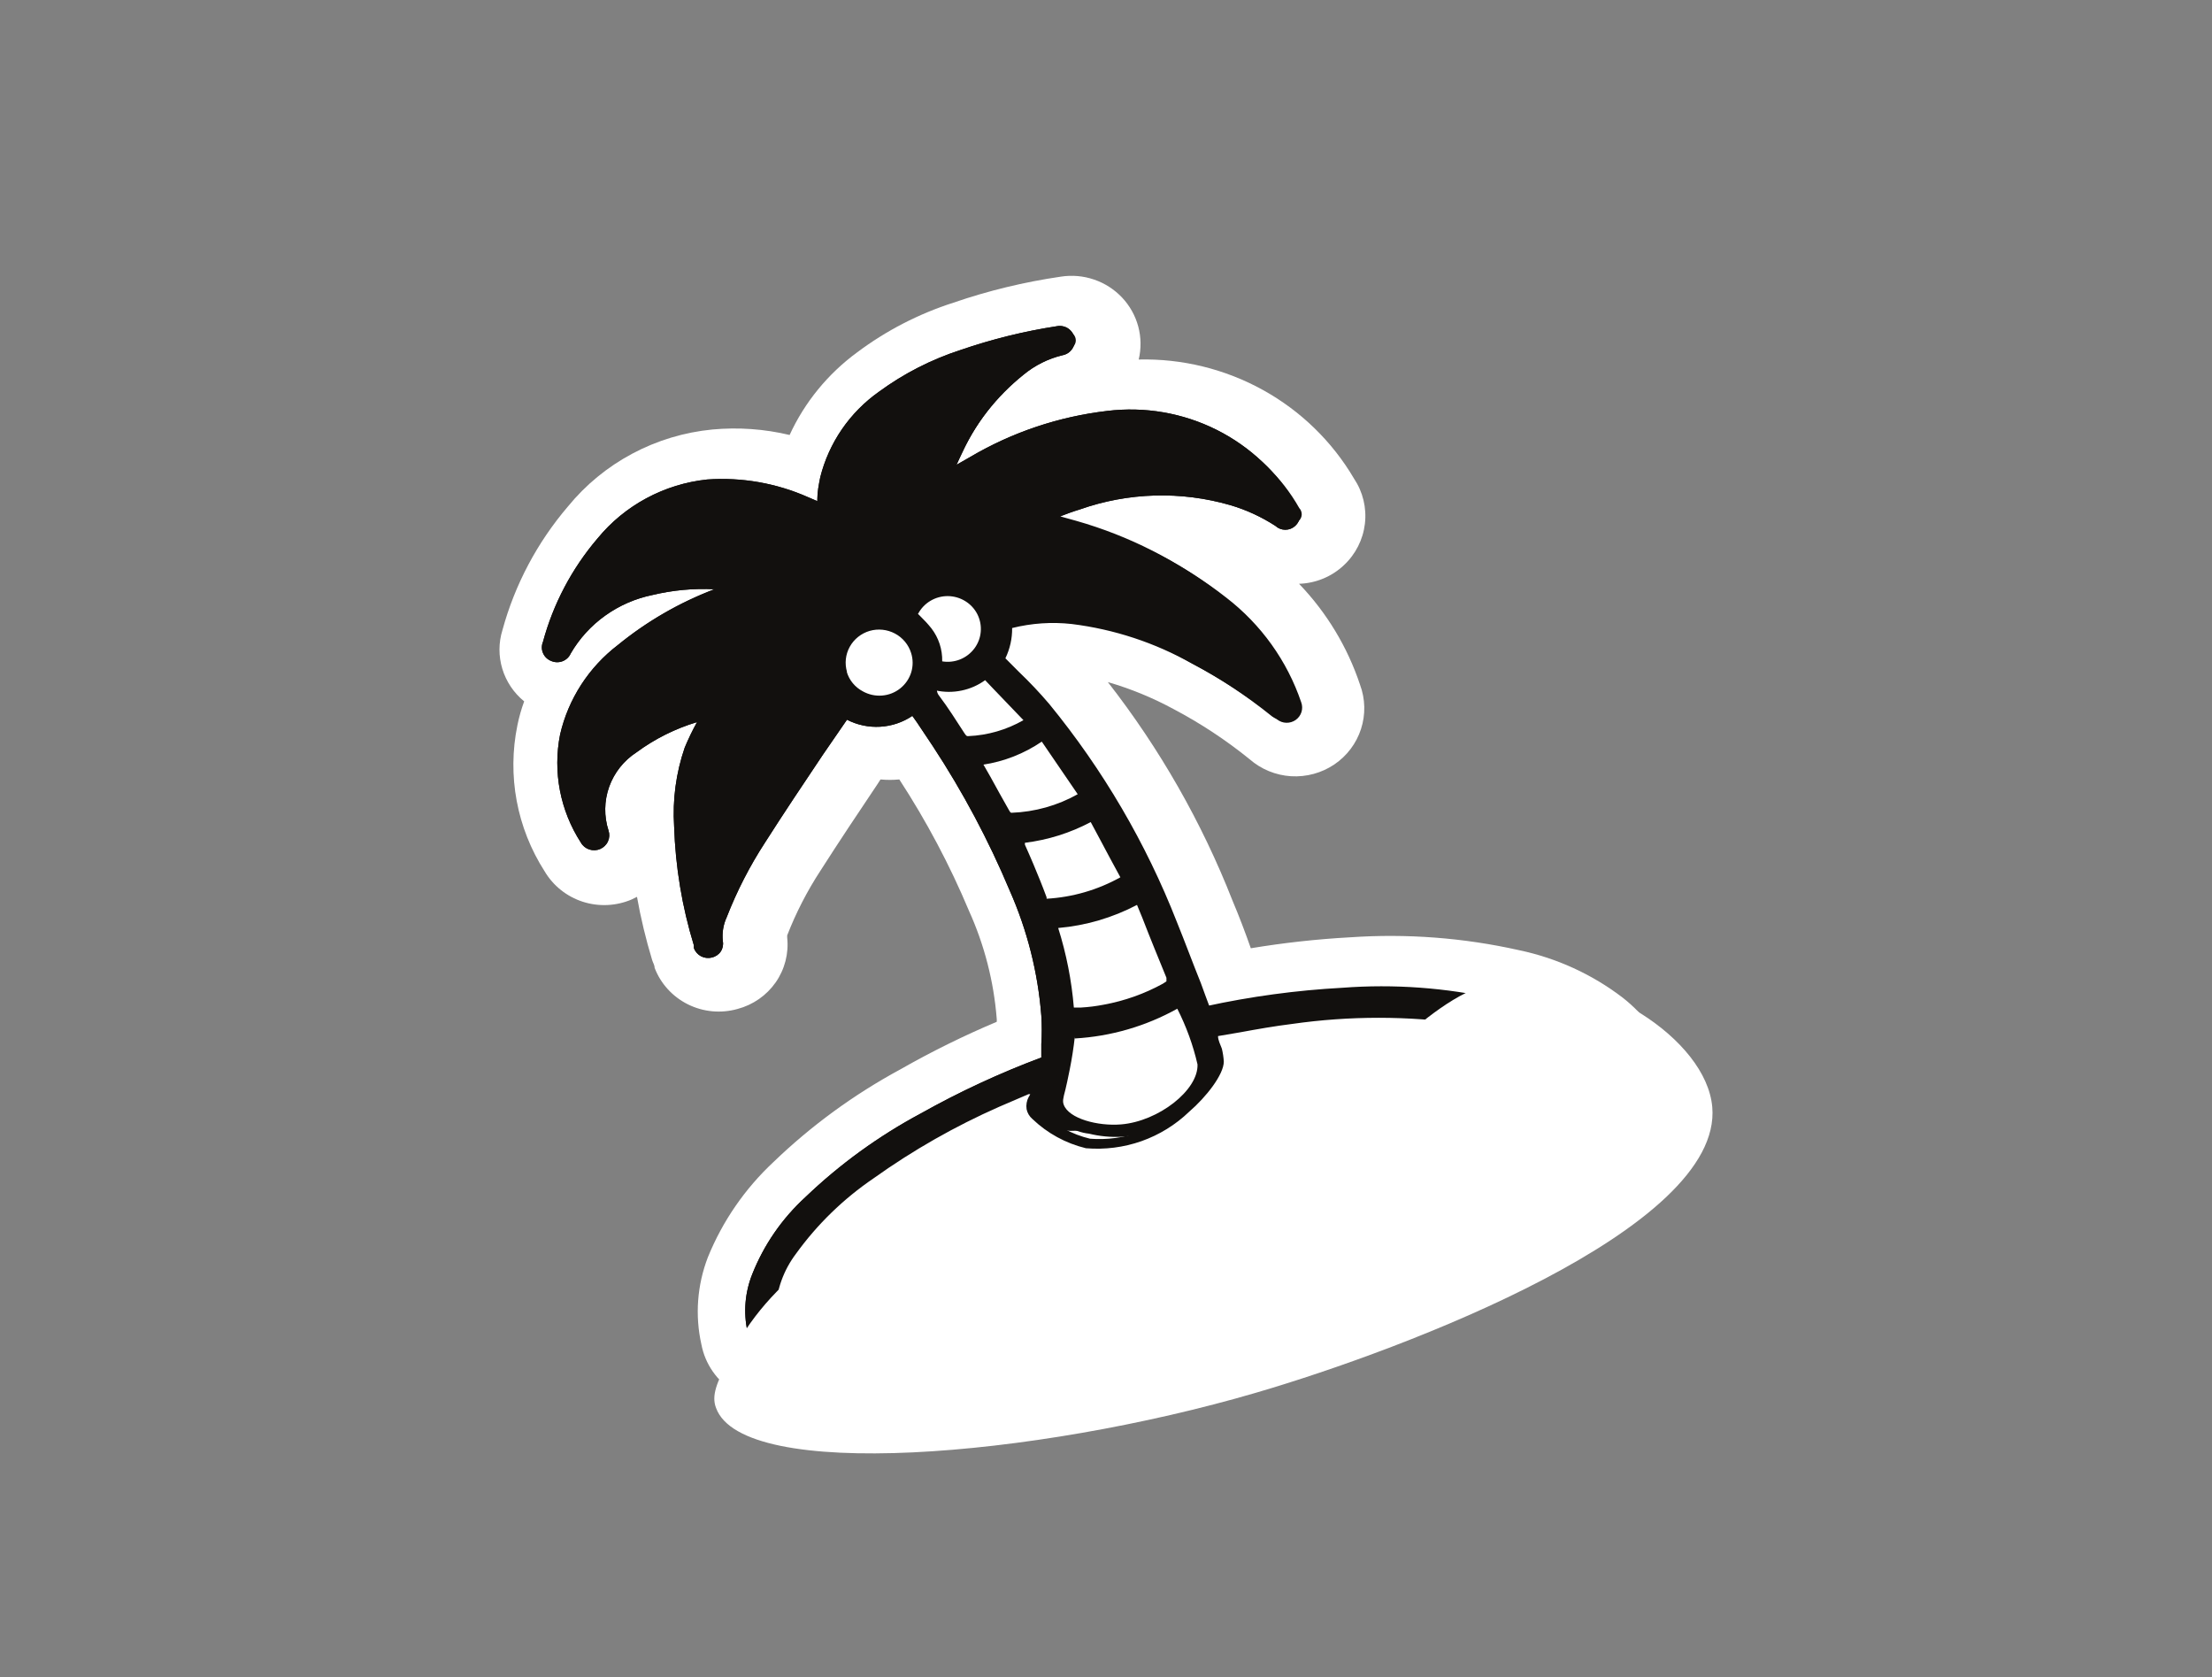
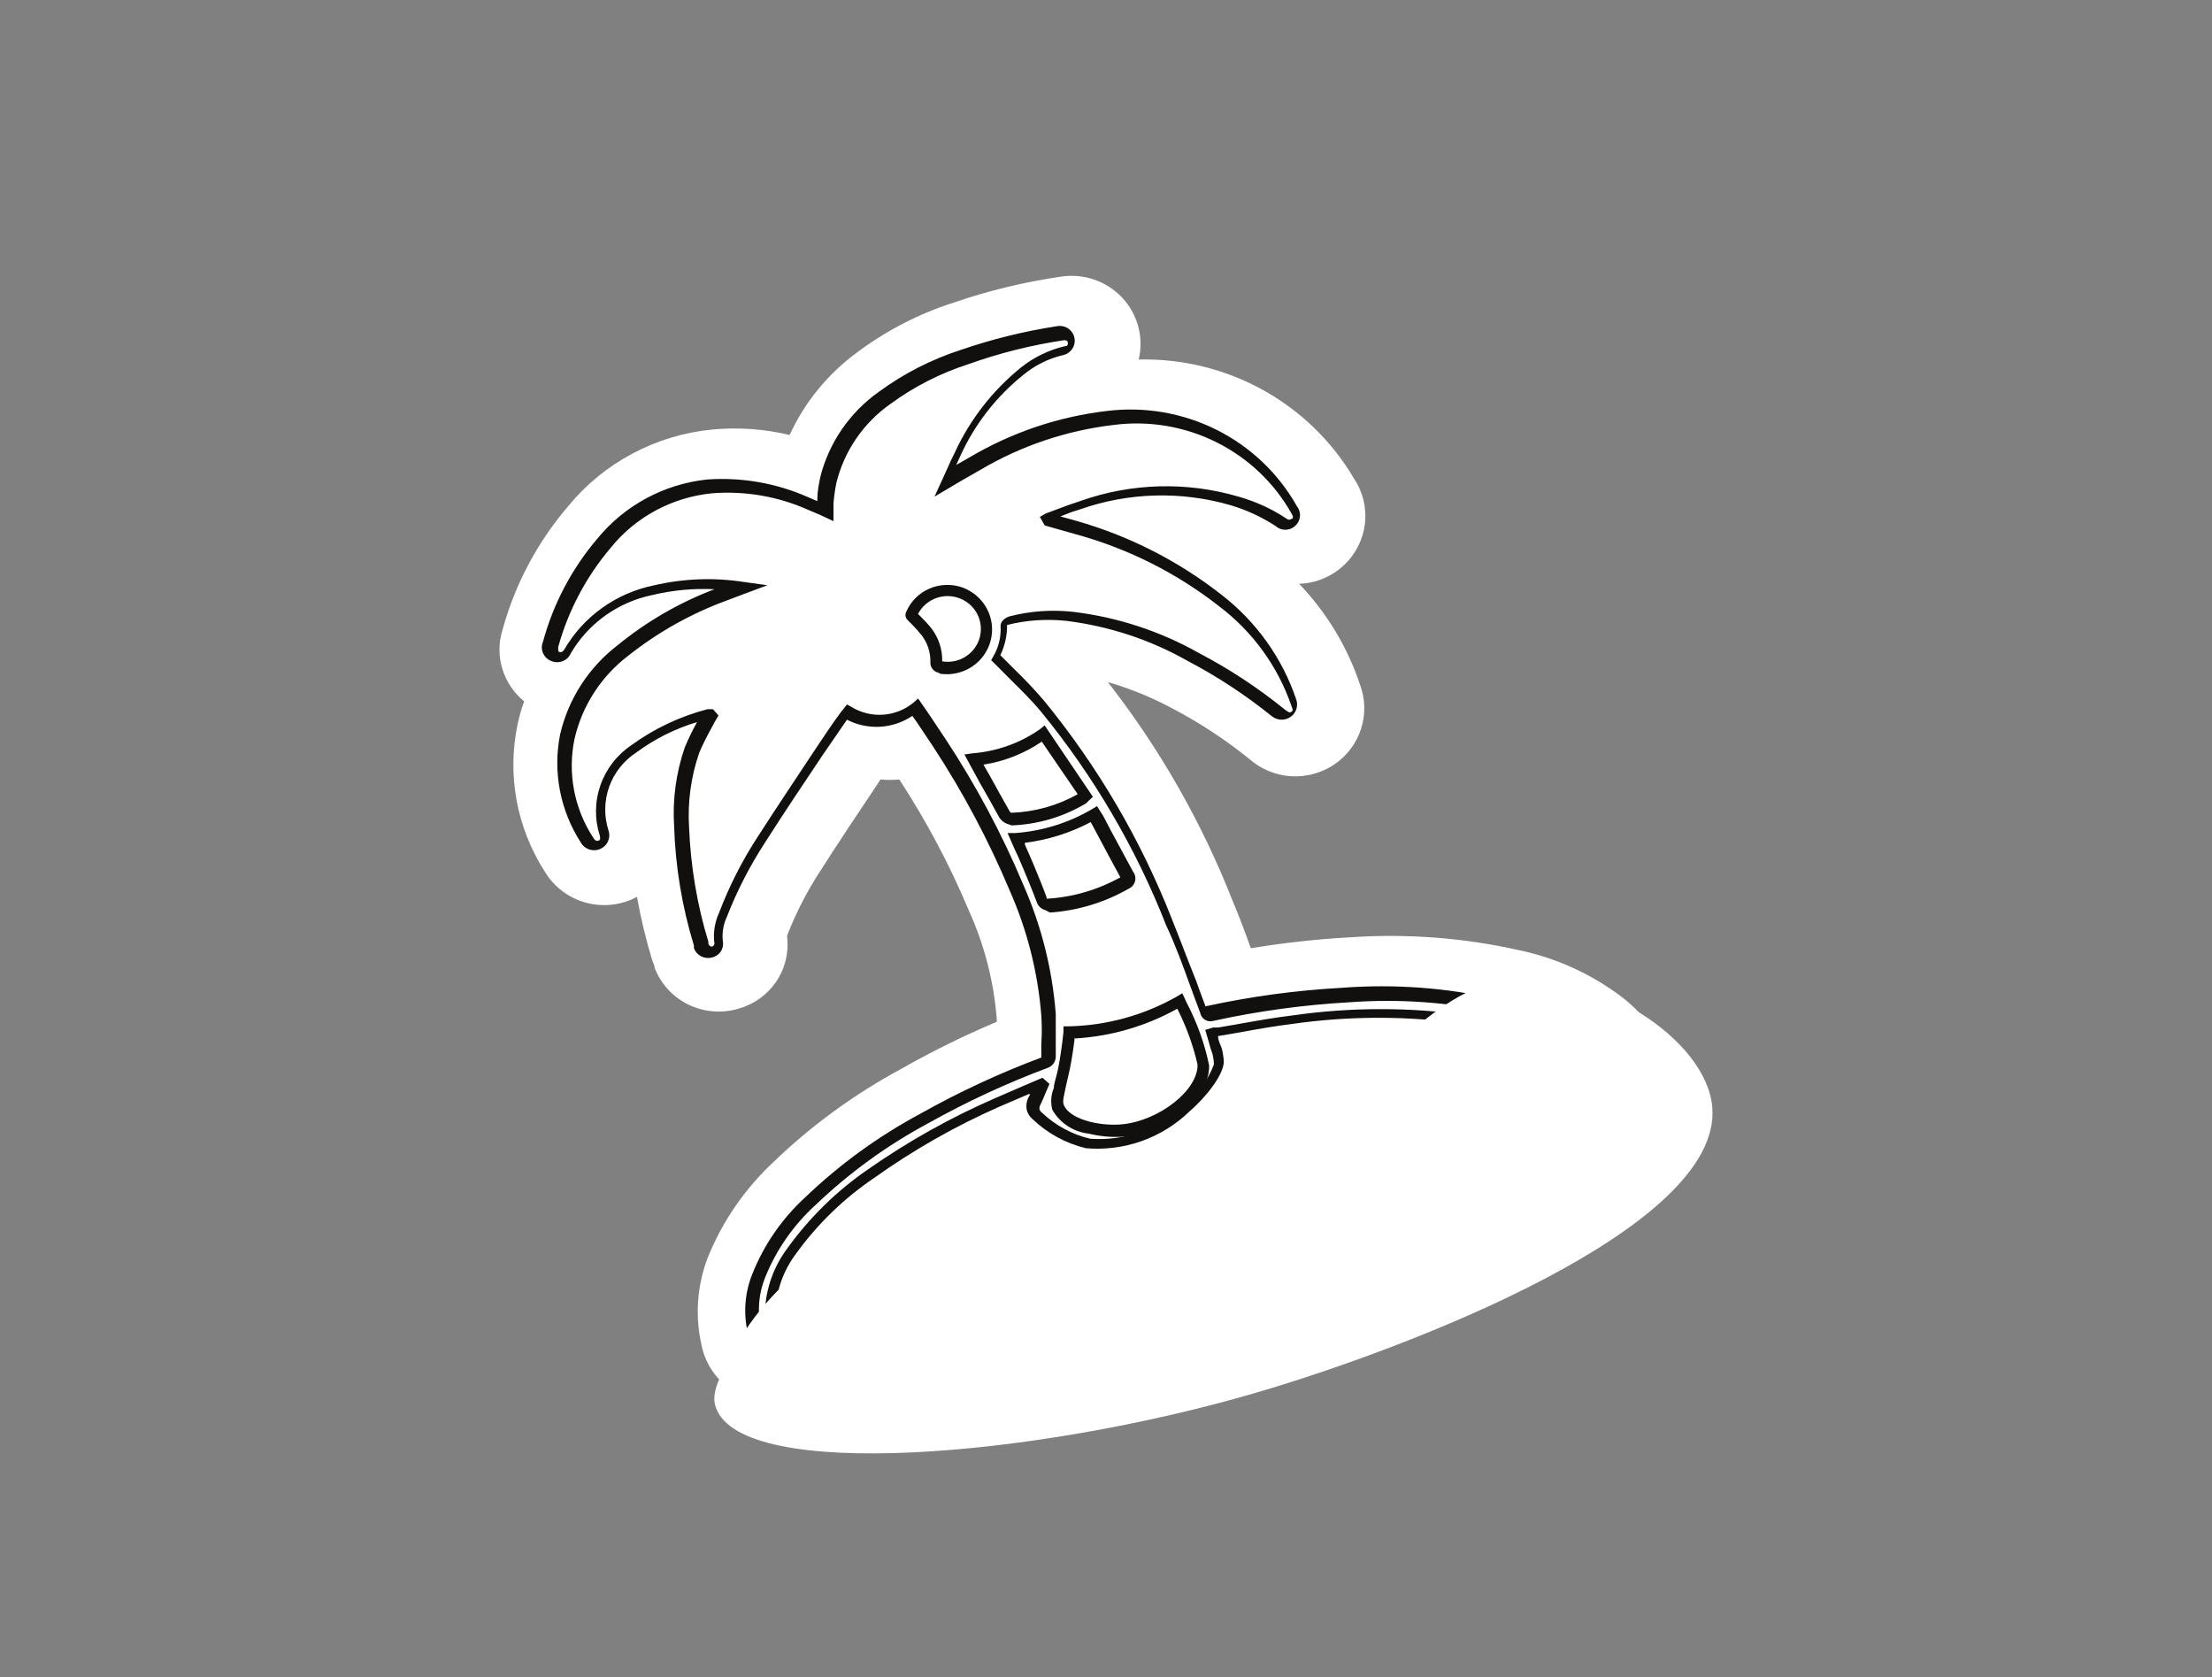
<svg xmlns="http://www.w3.org/2000/svg" width="62" height="47" viewBox="0 0 62 47" fill="none">
  <rect x="0" y="0" width="62" height="47" fill="#808080" stroke="none" />
  <path d="M45.236 30.436C45.076 29.992 44.792 29.602 44.419 29.309C43.756 28.806 42.986 28.457 42.168 28.288C40.77 27.977 39.334 27.871 37.904 27.975C36.615 28.048 35.334 28.222 34.073 28.495C33.944 28.528 33.924 28.455 33.89 28.368C33.586 27.554 33.309 26.727 32.971 25.92C32.114 23.731 30.919 21.685 29.43 19.855C29.052 19.402 28.613 19.001 28.194 18.575L28.119 18.501C28.284 18.215 28.361 17.889 28.342 17.56C28.342 17.56 28.423 17.474 28.471 17.46C29.038 17.32 29.626 17.281 30.207 17.347C31.419 17.493 32.588 17.876 33.647 18.474C34.501 18.92 35.307 19.45 36.053 20.056C36.167 20.142 36.282 20.209 36.418 20.122C36.553 20.035 36.546 19.895 36.499 19.755C36.121 18.626 35.416 17.631 34.471 16.893C33.267 15.969 31.889 15.289 30.417 14.892C30.133 14.805 29.849 14.732 29.559 14.652V14.612C29.883 14.492 30.201 14.365 30.525 14.258C31.92 13.769 33.436 13.726 34.857 14.138C35.317 14.274 35.754 14.476 36.154 14.738C36.202 14.787 36.267 14.815 36.335 14.816C36.404 14.818 36.47 14.792 36.519 14.745C36.568 14.698 36.597 14.634 36.598 14.566C36.599 14.499 36.573 14.433 36.526 14.385C36.024 13.496 35.264 12.776 34.344 12.318C33.423 11.86 32.385 11.685 31.363 11.816C30.028 11.98 28.742 12.414 27.585 13.091C27.315 13.237 27.052 13.397 26.747 13.578C26.876 13.304 26.977 13.064 27.092 12.83C27.504 11.929 28.122 11.135 28.896 10.509C29.237 10.233 29.637 10.037 30.065 9.935C30.131 9.923 30.189 9.885 30.226 9.831C30.263 9.776 30.277 9.709 30.265 9.645C30.252 9.58 30.214 9.523 30.159 9.486C30.104 9.449 30.036 9.435 29.971 9.448C29.051 9.574 28.146 9.786 27.268 10.082C26.464 10.341 25.708 10.729 25.031 11.229C24.24 11.784 23.676 12.601 23.443 13.531C23.382 13.811 23.369 14.105 23.328 14.405L22.862 14.205C22.002 13.82 21.059 13.655 20.118 13.724C19.543 13.781 18.985 13.951 18.476 14.224C17.968 14.497 17.52 14.867 17.158 15.312C16.455 16.141 15.943 17.111 15.658 18.154C15.631 18.218 15.631 18.29 15.658 18.353C15.684 18.417 15.736 18.468 15.8 18.494C15.831 18.507 15.864 18.514 15.898 18.514C15.932 18.514 15.965 18.507 15.996 18.494C16.027 18.481 16.055 18.462 16.078 18.438C16.101 18.414 16.119 18.385 16.131 18.354C16.386 17.915 16.732 17.535 17.146 17.238C17.561 16.941 18.035 16.735 18.537 16.633C19.351 16.439 20.197 16.407 21.024 16.54L20.49 16.74C19.469 17.108 18.517 17.64 17.672 18.314C16.886 18.921 16.335 19.776 16.111 20.736C15.906 21.741 16.107 22.785 16.672 23.645C16.7 23.706 16.751 23.753 16.814 23.777C16.878 23.801 16.948 23.799 17.01 23.772C17.041 23.759 17.069 23.741 17.092 23.718C17.116 23.694 17.134 23.667 17.147 23.636C17.16 23.606 17.166 23.573 17.166 23.54C17.165 23.507 17.158 23.475 17.145 23.445C17.005 23.014 17.011 22.549 17.162 22.122C17.313 21.695 17.601 21.327 17.983 21.076C18.62 20.61 19.343 20.27 20.111 20.076C19.936 20.422 19.733 20.743 19.591 21.123C19.354 21.814 19.255 22.543 19.301 23.271C19.34 24.373 19.524 25.465 19.848 26.52C19.845 26.547 19.845 26.574 19.848 26.6C19.867 26.66 19.908 26.712 19.963 26.744C20.018 26.776 20.083 26.787 20.145 26.774C20.177 26.768 20.206 26.756 20.233 26.739C20.26 26.722 20.283 26.7 20.3 26.673C20.318 26.647 20.33 26.618 20.336 26.587C20.342 26.556 20.341 26.524 20.334 26.494C20.303 26.232 20.345 25.966 20.456 25.726C20.739 24.98 21.104 24.266 21.544 23.598C22.287 22.444 23.058 21.303 23.815 20.156L23.909 20.042C24.204 20.221 24.549 20.304 24.894 20.28C25.239 20.256 25.568 20.126 25.835 19.909C26.058 20.242 26.288 20.576 26.511 20.903C27.36 22.193 28.089 23.558 28.687 24.979C29.188 26.105 29.49 27.308 29.579 28.535C29.583 28.929 29.568 29.323 29.532 29.716C29.534 29.754 29.522 29.792 29.499 29.823C29.475 29.854 29.441 29.875 29.403 29.883C28.24 30.32 27.11 30.842 26.024 31.444C24.856 32.072 23.779 32.853 22.821 33.766C22.188 34.353 21.692 35.071 21.368 35.867C21.181 36.347 21.139 36.871 21.247 37.375C21.321 37.675 21.416 37.728 21.713 37.642L25.68 36.441L44.844 30.89L45.013 30.837C45.277 30.757 45.324 30.65 45.236 30.436Z" fill="white" />
  <path d="M21.098 39.209C20.92 39.168 20.749 39.101 20.591 39.009C20.35 38.863 20.142 38.669 19.982 38.44C19.821 38.21 19.711 37.949 19.659 37.675C19.477 36.861 19.541 36.012 19.841 35.233C20.251 34.223 20.878 33.313 21.679 32.565C22.739 31.544 23.935 30.672 25.234 29.969C26.107 29.472 27.009 29.026 27.937 28.635C27.94 28.606 27.94 28.577 27.937 28.548C27.855 27.505 27.592 26.482 27.16 25.526C26.622 24.243 25.968 23.011 25.207 21.843C25.031 21.86 24.855 21.86 24.68 21.843L24.598 21.97C24.065 22.764 23.517 23.585 22.997 24.399C22.624 24.97 22.311 25.578 22.064 26.213V26.273C22.112 26.716 21.998 27.161 21.743 27.528C21.487 27.895 21.108 28.16 20.672 28.275C20.209 28.406 19.712 28.36 19.282 28.146C18.851 27.932 18.517 27.566 18.348 27.121C18.348 27.047 18.3 26.974 18.28 26.907C18.103 26.324 17.961 25.732 17.854 25.133L17.706 25.206C17.272 25.392 16.784 25.415 16.334 25.27C15.885 25.125 15.505 24.822 15.266 24.419C14.485 23.202 14.212 21.734 14.503 20.322C14.549 20.096 14.612 19.873 14.692 19.655C14.401 19.418 14.189 19.102 14.08 18.745C13.972 18.389 13.973 18.009 14.084 17.654C14.431 16.384 15.056 15.204 15.915 14.198C16.411 13.589 17.025 13.085 17.721 12.714C18.418 12.342 19.182 12.112 19.97 12.036C20.694 11.969 21.425 12.021 22.132 12.19C22.554 11.272 23.205 10.476 24.024 9.875C24.84 9.264 25.753 8.793 26.727 8.481C27.704 8.145 28.711 7.902 29.734 7.753C30.047 7.704 30.368 7.732 30.667 7.835C30.967 7.937 31.236 8.111 31.452 8.34C31.668 8.569 31.823 8.848 31.904 9.15C31.985 9.453 31.989 9.77 31.917 10.075C33.133 10.046 34.335 10.341 35.397 10.928C36.458 11.514 37.34 12.372 37.951 13.411C38.201 13.784 38.309 14.232 38.257 14.676C38.205 15.12 37.997 15.532 37.668 15.839C37.328 16.16 36.88 16.345 36.411 16.36C37.185 17.166 37.769 18.132 38.12 19.188C38.269 19.587 38.279 20.024 38.148 20.429C38.017 20.834 37.753 21.184 37.398 21.424C37.042 21.663 36.616 21.779 36.186 21.753C35.756 21.726 35.348 21.558 35.025 21.276C34.362 20.739 33.647 20.268 32.89 19.869C32.306 19.553 31.69 19.3 31.052 19.115C32.508 20.981 33.684 23.043 34.546 25.239C34.735 25.686 34.904 26.133 35.059 26.574C35.981 26.421 36.91 26.318 37.843 26.267C39.429 26.158 41.023 26.279 42.574 26.627C43.634 26.849 44.63 27.305 45.486 27.961C46.104 28.445 46.573 29.09 46.838 29.823C46.933 30.075 46.975 30.345 46.963 30.614C46.95 30.883 46.882 31.148 46.763 31.39C46.637 31.629 46.462 31.84 46.249 32.009C46.036 32.178 45.79 32.301 45.527 32.371L22.247 39.116C21.88 39.249 21.482 39.282 21.098 39.209ZM29.734 23.058C29.937 23.478 30.119 23.885 30.288 24.299C30.857 25.596 31.202 26.978 31.309 28.388C31.33 28.721 31.33 29.056 31.309 29.389V29.723C31.294 30.081 31.172 30.427 30.96 30.717C30.747 31.008 30.452 31.23 30.113 31.357C29.033 31.765 27.985 32.251 26.977 32.811C25.94 33.364 24.985 34.056 24.139 34.866C23.983 35.02 23.842 35.166 23.72 35.307L42.209 29.969L41.857 29.876C40.62 29.605 39.35 29.516 38.087 29.609C36.884 29.677 35.688 29.84 34.512 30.096C34.078 30.192 33.624 30.127 33.236 29.913C32.848 29.698 32.554 29.35 32.41 28.935C32.316 28.675 32.228 28.422 32.133 28.175C31.93 27.601 31.735 27.061 31.512 26.534C31.013 25.33 30.419 24.168 29.734 23.058ZM23.044 17.907L22.227 19.542L22.456 19.188L22.625 18.968L23.504 17.861L24.761 18.528H24.815L24.882 18.488L26.295 17.454L26.551 17.847L26.66 17.654C26.663 17.638 26.663 17.622 26.66 17.607C26.642 17.2 26.766 16.798 27.012 16.47C27.258 16.142 27.611 15.908 28.011 15.806L28.275 15.746L28.045 15.332L27.727 14.798L26.443 15.546L27.592 15.706L23.538 17.24L22.97 17.574L23.037 17.434L21.416 18.047L21.111 18.161L23.044 17.907Z" fill="white" />
  <path d="M25.679 19.809C25.902 20.149 26.132 20.476 26.355 20.803C27.198 22.096 27.924 23.46 28.524 24.879C29.024 26.006 29.328 27.208 29.423 28.435C29.423 28.828 29.423 29.222 29.376 29.616C29.374 29.655 29.36 29.692 29.335 29.723C29.311 29.754 29.278 29.777 29.241 29.789C28.076 30.222 26.947 30.742 25.862 31.344C24.695 31.974 23.62 32.757 22.665 33.672C22.029 34.254 21.532 34.97 21.213 35.767C21.021 36.246 20.979 36.771 21.091 37.275C21.159 37.575 21.253 37.628 21.557 37.541L25.49 36.401L44.648 30.85L44.817 30.797C45.06 30.723 45.121 30.616 45.04 30.37C44.874 29.927 44.589 29.537 44.215 29.242C43.553 28.738 42.784 28.389 41.965 28.221C40.569 27.911 39.135 27.805 37.708 27.908C36.419 27.984 35.138 28.158 33.876 28.428C33.741 28.428 33.721 28.388 33.687 28.301C33.383 27.488 33.106 26.66 32.775 25.86C31.914 23.669 30.718 21.621 29.227 19.789C28.849 19.342 28.409 18.935 27.997 18.514L27.923 18.441C28.087 18.152 28.164 17.824 28.146 17.494C28.146 17.494 28.22 17.407 28.274 17.394C28.839 17.253 29.425 17.214 30.004 17.28C31.215 17.429 32.383 17.812 33.444 18.408C34.3 18.853 35.108 19.383 35.856 19.989C35.964 20.076 36.079 20.142 36.215 20.055C36.35 19.969 36.343 19.829 36.296 19.689C35.918 18.559 35.213 17.564 34.268 16.826C33.065 15.9 31.686 15.22 30.214 14.825L29.349 14.578C29.351 14.565 29.351 14.551 29.349 14.538C29.673 14.418 29.991 14.291 30.315 14.185C31.711 13.697 33.227 13.658 34.647 14.071C35.107 14.204 35.544 14.404 35.944 14.665C35.967 14.689 35.995 14.709 36.026 14.723C36.057 14.737 36.09 14.745 36.124 14.746C36.158 14.747 36.191 14.742 36.223 14.73C36.255 14.719 36.284 14.701 36.309 14.678C36.334 14.655 36.354 14.628 36.368 14.598C36.382 14.567 36.39 14.534 36.391 14.501C36.393 14.467 36.387 14.434 36.375 14.403C36.364 14.371 36.346 14.342 36.323 14.318C35.821 13.428 35.06 12.707 34.138 12.249C33.216 11.791 32.176 11.617 31.153 11.749C29.818 11.908 28.532 12.339 27.375 13.017C27.112 13.164 26.848 13.331 26.538 13.511C26.666 13.23 26.767 12.99 26.882 12.757C27.298 11.856 27.918 11.062 28.693 10.435C29.031 10.158 29.429 9.962 29.855 9.861C29.888 9.855 29.919 9.843 29.946 9.825C29.974 9.807 29.998 9.784 30.016 9.757C30.035 9.73 30.048 9.7 30.054 9.668C30.061 9.636 30.061 9.603 30.055 9.571C30.049 9.539 30.036 9.509 30.018 9.482C30 9.454 29.977 9.431 29.949 9.413C29.922 9.394 29.891 9.382 29.859 9.375C29.827 9.368 29.793 9.368 29.761 9.374C28.84 9.509 27.935 9.732 27.058 10.042C26.255 10.3 25.499 10.685 24.821 11.182C24.029 11.735 23.467 12.553 23.24 13.484C23.172 13.764 23.159 14.058 23.118 14.358L22.652 14.158C21.792 13.777 20.849 13.611 19.908 13.678C19.333 13.737 18.775 13.909 18.267 14.183C17.759 14.456 17.311 14.827 16.948 15.272C16.249 16.099 15.739 17.067 15.455 18.107C15.441 18.139 15.433 18.173 15.433 18.207C15.432 18.242 15.439 18.276 15.452 18.308C15.465 18.34 15.485 18.368 15.51 18.392C15.535 18.416 15.565 18.435 15.597 18.448C15.725 18.501 15.84 18.448 15.928 18.308C16.181 17.869 16.526 17.489 16.94 17.192C17.354 16.895 17.826 16.689 18.327 16.586C19.142 16.395 19.987 16.363 20.814 16.493L20.28 16.693C19.264 17.066 18.315 17.598 17.469 18.267C16.679 18.871 16.127 19.727 15.908 20.689C15.704 21.693 15.902 22.736 16.462 23.598C16.49 23.659 16.541 23.707 16.604 23.732C16.667 23.756 16.737 23.756 16.8 23.732C16.831 23.718 16.859 23.699 16.883 23.675C16.906 23.652 16.925 23.623 16.938 23.592C16.95 23.561 16.956 23.528 16.956 23.495C16.956 23.462 16.948 23.429 16.935 23.398C16.794 22.966 16.801 22.501 16.953 22.073C17.106 21.645 17.396 21.279 17.78 21.029C18.415 20.565 19.136 20.227 19.902 20.035C19.713 20.374 19.541 20.721 19.388 21.076C19.147 21.766 19.048 22.496 19.097 23.224C19.135 24.326 19.317 25.418 19.638 26.474C19.635 26.5 19.635 26.527 19.638 26.553C19.657 26.615 19.699 26.667 19.755 26.7C19.812 26.732 19.879 26.742 19.942 26.727C19.973 26.721 20.002 26.71 20.027 26.693C20.053 26.676 20.075 26.654 20.093 26.629C20.11 26.603 20.121 26.574 20.127 26.544C20.132 26.514 20.131 26.483 20.125 26.453C20.093 26.189 20.135 25.922 20.246 25.68C20.534 24.935 20.898 24.222 21.334 23.551C22.078 22.397 22.848 21.256 23.611 20.116L23.706 19.995C24.011 20.18 24.368 20.261 24.724 20.227C25.08 20.194 25.415 20.047 25.679 19.809Z" fill="white" />
  <path d="M21.274 37.735C21.24 37.729 21.207 37.715 21.179 37.695C21.116 37.649 21.064 37.591 21.024 37.525C20.985 37.458 20.959 37.385 20.95 37.308C20.834 36.773 20.881 36.216 21.085 35.707C21.41 34.887 21.918 34.151 22.571 33.552C23.537 32.627 24.626 31.837 25.808 31.204C26.892 30.596 28.022 30.072 29.187 29.636V29.256C29.204 28.991 29.204 28.726 29.187 28.462C29.092 27.253 28.793 26.07 28.302 24.959C27.709 23.547 26.988 22.192 26.146 20.91L25.7 20.242L25.572 20.062C25.305 20.242 24.994 20.347 24.671 20.366C24.349 20.385 24.027 20.317 23.74 20.169L23.065 21.15C22.524 21.957 21.97 22.784 21.443 23.611C21.013 24.272 20.653 24.974 20.368 25.706C20.272 25.915 20.235 26.145 20.26 26.373C20.28 26.475 20.259 26.58 20.201 26.667C20.142 26.753 20.052 26.813 19.949 26.834C19.847 26.86 19.739 26.846 19.646 26.797C19.554 26.747 19.483 26.665 19.449 26.567C19.448 26.543 19.448 26.518 19.449 26.494C19.117 25.41 18.931 24.289 18.895 23.158C18.847 22.41 18.948 21.659 19.192 20.95C19.294 20.705 19.409 20.467 19.537 20.236C18.926 20.419 18.353 20.706 17.841 21.083C17.485 21.314 17.216 21.653 17.074 22.05C16.933 22.446 16.927 22.878 17.057 23.278C17.09 23.377 17.084 23.485 17.04 23.58C16.997 23.675 16.919 23.751 16.822 23.793C16.725 23.834 16.616 23.839 16.515 23.805C16.415 23.772 16.331 23.703 16.28 23.611C15.7 22.713 15.491 21.628 15.699 20.583C15.929 19.586 16.502 18.7 17.321 18.074C18.131 17.413 19.044 16.886 20.024 16.513C19.442 16.484 18.86 16.538 18.294 16.673C17.815 16.77 17.362 16.967 16.966 17.25C16.57 17.532 16.239 17.895 15.996 18.314C15.953 18.412 15.873 18.488 15.773 18.528C15.674 18.568 15.562 18.568 15.462 18.528C15.409 18.509 15.361 18.48 15.32 18.443C15.278 18.405 15.246 18.36 15.223 18.309C15.2 18.259 15.188 18.204 15.187 18.149C15.187 18.093 15.197 18.038 15.219 17.987C15.506 16.923 16.028 15.934 16.746 15.092C17.509 14.16 18.615 13.565 19.821 13.437C20.789 13.369 21.76 13.539 22.646 13.931L22.909 14.044V13.985C22.909 13.784 22.95 13.578 22.99 13.377C23.232 12.408 23.817 11.556 24.639 10.976C25.332 10.468 26.103 10.074 26.923 9.808C27.802 9.506 28.707 9.282 29.626 9.141C29.68 9.131 29.736 9.131 29.79 9.143C29.844 9.154 29.895 9.175 29.941 9.206C29.986 9.237 30.025 9.276 30.055 9.321C30.085 9.367 30.106 9.418 30.116 9.471C30.126 9.525 30.126 9.58 30.114 9.633C30.103 9.686 30.081 9.737 30.05 9.781C30.019 9.826 29.98 9.865 29.933 9.895C29.887 9.924 29.836 9.945 29.782 9.955C29.379 10.052 29.005 10.239 28.687 10.502C27.928 11.11 27.325 11.884 26.923 12.764L26.802 13.03L27.187 12.81C28.362 12.116 29.672 11.675 31.032 11.516C32.087 11.387 33.157 11.572 34.104 12.047C35.052 12.523 35.834 13.267 36.35 14.185C36.415 14.266 36.446 14.368 36.437 14.471C36.428 14.573 36.38 14.669 36.303 14.738C36.228 14.808 36.129 14.846 36.026 14.846C35.923 14.846 35.824 14.808 35.749 14.738C35.36 14.486 34.937 14.29 34.492 14.158C33.104 13.755 31.623 13.797 30.262 14.278C30.079 14.331 29.903 14.398 29.721 14.472L30.174 14.598C31.648 15.018 33.026 15.719 34.228 16.66C35.206 17.413 35.937 18.434 36.33 19.595C36.362 19.683 36.365 19.778 36.337 19.867C36.309 19.956 36.253 20.034 36.176 20.088C36.1 20.142 36.007 20.171 35.913 20.168C35.819 20.166 35.728 20.134 35.654 20.076C34.915 19.479 34.118 18.956 33.275 18.514C32.235 17.926 31.086 17.548 29.896 17.4C29.338 17.339 28.772 17.377 28.227 17.514C28.231 17.807 28.166 18.097 28.038 18.361L28.417 18.741C28.716 19.027 29 19.328 29.268 19.642C30.773 21.482 31.979 23.541 32.843 25.746C33.073 26.313 33.289 26.901 33.519 27.468C33.606 27.708 33.694 27.955 33.789 28.201C35.052 27.925 36.336 27.751 37.627 27.681C39.072 27.572 40.526 27.678 41.939 27.995C42.783 28.165 43.576 28.526 44.257 29.049C44.654 29.362 44.955 29.778 45.128 30.25C45.157 30.314 45.171 30.383 45.171 30.453C45.171 30.523 45.157 30.592 45.128 30.657C45.051 30.775 44.93 30.859 44.79 30.89L44.621 30.937L21.531 37.608C21.454 37.667 21.367 37.71 21.274 37.735ZM25.734 19.575L26.052 20.035C26.2 20.262 26.356 20.489 26.497 20.703C27.354 22.001 28.087 23.374 28.687 24.806C29.191 25.95 29.497 27.17 29.592 28.415C29.592 28.695 29.592 28.975 29.592 29.242C29.592 29.362 29.592 29.489 29.592 29.609C29.592 29.68 29.569 29.749 29.526 29.807C29.484 29.864 29.424 29.907 29.356 29.929C28.205 30.36 27.089 30.878 26.018 31.477C24.863 32.097 23.799 32.869 22.855 33.772C22.235 34.337 21.753 35.032 21.443 35.807C21.263 36.257 21.223 36.749 21.328 37.221C21.328 37.375 21.389 37.395 21.395 37.395C21.402 37.395 21.395 37.395 21.585 37.395L44.844 30.657C44.894 30.644 44.94 30.621 44.98 30.59C44.994 30.542 44.994 30.491 44.98 30.443C44.832 30.025 44.564 29.659 44.209 29.389C43.569 28.895 42.822 28.555 42.026 28.395C40.646 28.087 39.227 27.984 37.816 28.088C36.536 28.16 35.264 28.334 34.012 28.608C33.972 28.62 33.931 28.624 33.89 28.619C33.849 28.613 33.809 28.6 33.774 28.578C33.739 28.557 33.709 28.528 33.686 28.494C33.663 28.46 33.647 28.422 33.64 28.381C33.546 28.128 33.451 27.881 33.363 27.634C33.16 27.074 32.951 26.494 32.687 25.933C31.837 23.763 30.649 21.738 29.167 19.929C28.91 19.622 28.619 19.335 28.335 19.055L27.944 18.661L27.781 18.501L27.842 18.394C27.993 18.136 28.064 17.838 28.045 17.54C28.045 17.374 28.241 17.287 28.295 17.273C28.879 17.122 29.486 17.079 30.086 17.147C31.32 17.296 32.513 17.686 33.593 18.294C34.456 18.746 35.271 19.282 36.026 19.895C36.141 19.982 36.161 19.969 36.195 19.949C36.228 19.929 36.255 19.909 36.195 19.775C35.813 18.668 35.108 17.698 34.167 16.987C32.992 16.067 31.644 15.387 30.201 14.985L29.633 14.825L29.282 14.725L29.146 14.485L29.309 14.391L29.613 14.278C29.836 14.191 30.059 14.111 30.288 14.038C31.713 13.534 33.264 13.492 34.715 13.918C35.196 14.053 35.652 14.262 36.066 14.538C36.154 14.598 36.181 14.538 36.208 14.538C36.235 14.538 36.262 14.492 36.208 14.405C35.725 13.539 34.989 12.838 34.095 12.393C33.202 11.947 32.193 11.779 31.201 11.91C29.887 12.066 28.62 12.494 27.484 13.164L26.937 13.477L26.193 13.918L26.531 13.177C26.606 13.004 26.68 12.844 26.761 12.684C27.186 11.76 27.819 10.945 28.613 10.302C28.974 10.013 29.397 9.807 29.849 9.701C29.912 9.701 29.939 9.668 29.93 9.601C29.93 9.528 29.843 9.535 29.816 9.535C28.908 9.671 28.016 9.894 27.153 10.202C26.367 10.454 25.627 10.83 24.963 11.316C24.203 11.849 23.663 12.636 23.443 13.531C23.405 13.718 23.378 13.907 23.362 14.098C23.362 14.191 23.362 14.285 23.362 14.385V14.605L22.977 14.425L22.659 14.291C21.813 13.911 20.883 13.751 19.956 13.824C19.402 13.879 18.865 14.043 18.376 14.307C17.887 14.57 17.457 14.928 17.111 15.359C16.426 16.169 15.926 17.116 15.645 18.134C15.645 18.248 15.645 18.268 15.692 18.274C15.739 18.281 15.76 18.274 15.814 18.207C16.078 17.749 16.438 17.351 16.871 17.04C17.303 16.73 17.797 16.513 18.321 16.406C19.158 16.209 20.026 16.178 20.875 16.313L21.51 16.4L20.727 16.693L20.375 16.826C19.375 17.192 18.442 17.715 17.611 18.374C16.85 18.953 16.317 19.777 16.104 20.703C15.902 21.665 16.094 22.668 16.638 23.491C16.699 23.585 16.746 23.565 16.767 23.558C16.787 23.551 16.841 23.558 16.814 23.425C16.663 22.962 16.669 22.463 16.83 22.004C16.991 21.544 17.298 21.149 17.706 20.876C18.343 20.414 19.063 20.075 19.828 19.875H19.909H19.983L20.139 20.049L20.03 20.236L19.909 20.462C19.794 20.668 19.691 20.88 19.598 21.096C19.367 21.767 19.27 22.477 19.314 23.184C19.357 24.272 19.538 25.351 19.855 26.393C19.854 26.413 19.854 26.433 19.855 26.453C19.855 26.453 19.902 26.54 19.956 26.527C20.01 26.514 20.03 26.46 20.024 26.44C19.986 26.149 20.03 25.854 20.152 25.586C20.44 24.829 20.809 24.104 21.254 23.425C21.787 22.597 22.341 21.77 22.875 20.963C23.098 20.636 23.315 20.296 23.551 19.982C23.574 19.949 23.599 19.918 23.625 19.889L23.74 19.742L23.862 19.809C24.128 19.973 24.44 20.05 24.753 20.028C25.067 20.007 25.365 19.888 25.605 19.689L25.734 19.575Z" fill="#12100E" />
-   <path d="M30.254 14.798C31.727 15.193 33.105 15.873 34.309 16.8C35.254 17.537 35.959 18.532 36.336 19.662C36.383 19.802 36.404 19.936 36.255 20.029C36.106 20.122 36.005 20.029 35.897 19.962C35.148 19.356 34.34 18.827 33.484 18.381C32.424 17.786 31.255 17.402 30.045 17.253C29.466 17.188 28.88 17.226 28.315 17.367C28.261 17.367 28.18 17.44 28.186 17.467C28.205 17.797 28.127 18.126 27.963 18.414L28.038 18.488C28.45 18.908 28.889 19.315 29.267 19.762C30.758 21.595 31.954 23.642 32.815 25.833C33.146 26.634 33.423 27.461 33.727 28.275C33.761 28.362 33.782 28.435 33.917 28.402C35.179 28.132 36.459 27.958 37.748 27.881C39.175 27.778 40.61 27.884 42.006 28.195C42.824 28.363 43.594 28.712 44.256 29.215C44.63 29.51 44.915 29.9 45.08 30.343C45.161 30.59 45.08 30.697 44.857 30.77L44.688 30.823L25.531 36.374L21.598 37.515C21.294 37.602 21.199 37.548 21.131 37.248C21.019 36.745 21.061 36.22 21.253 35.74C21.573 34.944 22.069 34.228 22.706 33.645C23.66 32.731 24.735 31.947 25.902 31.317C26.987 30.715 28.116 30.195 29.281 29.763C29.319 29.75 29.352 29.727 29.376 29.697C29.4 29.666 29.414 29.628 29.416 29.589C29.416 29.195 29.477 28.802 29.463 28.408C29.368 27.182 29.064 25.98 28.565 24.852C27.965 23.433 27.239 22.069 26.395 20.776C26.179 20.442 25.95 20.109 25.72 19.782C25.454 20 25.126 20.13 24.782 20.154C24.438 20.178 24.094 20.094 23.801 19.916L23.706 20.035C22.942 21.176 22.172 22.317 21.429 23.471C20.993 24.142 20.628 24.855 20.341 25.6C20.23 25.842 20.188 26.109 20.219 26.373C20.226 26.403 20.227 26.434 20.221 26.464C20.216 26.494 20.204 26.523 20.187 26.549C20.17 26.574 20.148 26.596 20.122 26.613C20.096 26.63 20.067 26.642 20.037 26.647C19.973 26.662 19.906 26.652 19.85 26.62C19.793 26.587 19.751 26.535 19.733 26.474C19.73 26.447 19.73 26.42 19.733 26.393C19.411 25.338 19.229 24.246 19.192 23.145C19.143 22.416 19.242 21.686 19.483 20.996C19.636 20.641 19.807 20.294 19.996 19.956C19.23 20.148 18.509 20.485 17.874 20.95C17.491 21.199 17.2 21.566 17.048 21.993C16.895 22.421 16.889 22.886 17.029 23.318C17.043 23.349 17.05 23.382 17.05 23.415C17.051 23.448 17.045 23.481 17.032 23.512C17.02 23.543 17.001 23.572 16.977 23.596C16.954 23.619 16.925 23.638 16.894 23.651C16.831 23.676 16.761 23.677 16.698 23.652C16.635 23.627 16.585 23.579 16.556 23.518C15.997 22.656 15.798 21.613 16.002 20.609C16.221 19.647 16.773 18.791 17.563 18.188C18.409 17.518 19.358 16.986 20.375 16.613L20.908 16.413C20.081 16.284 19.236 16.315 18.422 16.506C17.921 16.609 17.448 16.815 17.034 17.112C16.621 17.409 16.276 17.789 16.023 18.228C15.935 18.374 15.82 18.421 15.691 18.368C15.659 18.355 15.629 18.337 15.604 18.312C15.579 18.288 15.56 18.259 15.546 18.228C15.533 18.196 15.527 18.162 15.527 18.127C15.528 18.093 15.535 18.059 15.55 18.027C15.834 16.987 16.343 16.019 17.043 15.192C17.405 14.747 17.854 14.376 18.361 14.103C18.869 13.829 19.427 13.657 20.003 13.598C20.944 13.532 21.886 13.697 22.746 14.078L23.213 14.278C23.253 13.978 23.267 13.684 23.334 13.404C23.562 12.473 24.124 11.655 24.916 11.102C25.594 10.605 26.349 10.22 27.152 9.962C28.029 9.652 28.934 9.429 29.855 9.294C29.888 9.288 29.921 9.289 29.953 9.295C29.986 9.302 30.016 9.314 30.044 9.333C30.071 9.351 30.094 9.374 30.113 9.402C30.131 9.429 30.143 9.459 30.149 9.491C30.156 9.523 30.155 9.556 30.149 9.588C30.142 9.62 30.129 9.65 30.111 9.677C30.092 9.704 30.068 9.727 30.041 9.745C30.013 9.763 29.982 9.775 29.95 9.781C29.523 9.882 29.125 10.078 28.788 10.355C28.012 10.982 27.393 11.777 26.977 12.677C26.862 12.91 26.76 13.151 26.632 13.431C26.943 13.251 27.206 13.084 27.47 12.937C28.626 12.26 29.913 11.828 31.247 11.669C32.271 11.537 33.311 11.711 34.232 12.169C35.154 12.627 35.915 13.348 36.417 14.238C36.44 14.262 36.458 14.291 36.47 14.323C36.482 14.354 36.487 14.387 36.486 14.421C36.485 14.454 36.477 14.487 36.463 14.518C36.448 14.548 36.428 14.575 36.404 14.598C36.379 14.621 36.349 14.639 36.318 14.65C36.286 14.662 36.252 14.668 36.218 14.666C36.184 14.665 36.151 14.657 36.12 14.643C36.089 14.629 36.062 14.61 36.039 14.585C35.638 14.325 35.201 14.124 34.741 13.991C33.321 13.578 31.805 13.617 30.41 14.105C30.085 14.211 29.768 14.338 29.443 14.458M43.553 29.269C42.812 28.865 42 28.603 41.161 28.495C39.538 28.265 37.891 28.265 36.268 28.495C35.593 28.588 34.876 28.722 34.187 28.835L34.005 28.889C34.052 29.069 34.099 29.249 34.16 29.416C34.207 29.535 34.217 29.666 34.191 29.791C34.165 29.916 34.102 30.032 34.011 30.123C33.743 30.409 33.416 30.637 33.052 30.79C32.13 31.253 31.113 31.5 30.078 31.511C29.849 31.499 29.622 31.459 29.403 31.39C29.299 31.353 29.206 31.291 29.132 31.21C29.069 31.159 29.026 31.087 29.014 31.006C29.001 30.926 29.02 30.844 29.065 30.777C29.139 30.63 29.2 30.483 29.261 30.336L28.044 30.857C26.799 31.405 25.613 32.075 24.503 32.858C23.592 33.461 22.8 34.223 22.165 35.106C21.805 35.587 21.598 36.163 21.571 36.761C21.571 36.828 21.571 36.888 21.571 36.948C21.569 36.977 21.569 37.006 21.571 37.035L44.465 30.363C44.246 29.929 43.903 29.567 43.479 29.322L43.553 29.269ZM30.193 31.01C30.987 30.992 31.769 30.815 32.491 30.49C32.84 30.326 33.177 30.136 33.498 29.923C33.578 29.881 33.638 29.811 33.666 29.726C33.694 29.641 33.687 29.549 33.646 29.469C33.477 29.022 33.349 28.568 33.2 28.135C33.2 28.095 33.2 28.061 33.153 28.021C32.209 28.562 31.142 28.858 30.051 28.882C30.004 29.222 29.977 29.549 29.896 29.923C29.815 30.296 29.693 30.59 29.572 30.983C29.752 31.021 29.935 31.047 30.119 31.064L30.193 31.01ZM29.517 25.813C29.517 25.873 29.517 25.927 29.565 25.98C29.799 26.708 29.946 27.46 30.004 28.221C30.004 28.328 30.065 28.362 30.16 28.355C30.457 28.322 30.754 28.315 31.045 28.255C31.642 28.142 32.217 27.934 32.748 27.641C32.977 27.514 32.977 27.508 32.89 27.274L32.018 25.153L31.964 25.066C31.198 25.522 30.335 25.797 29.443 25.866L29.517 25.813ZM28.909 24.225C29.038 24.532 29.166 24.839 29.281 25.146C29.322 25.253 29.369 25.299 29.491 25.293C30.238 25.248 30.965 25.038 31.619 24.679C31.734 24.612 31.754 24.546 31.687 24.425C31.396 23.898 31.119 23.365 30.835 22.838L30.768 22.731C30.095 23.128 29.339 23.368 28.558 23.431C28.605 23.765 28.727 24.018 28.835 24.279L28.909 24.225ZM29.322 20.523C28.747 20.936 28.07 21.188 27.362 21.25L27.456 21.416L28.207 22.751C28.261 22.844 28.315 22.918 28.436 22.911C29.137 22.884 29.82 22.685 30.423 22.331L30.504 22.257L29.322 20.523ZM23.645 18.848C23.686 18.985 23.755 19.113 23.846 19.224C23.937 19.335 24.05 19.427 24.177 19.495C24.305 19.564 24.444 19.606 24.588 19.621C24.732 19.636 24.878 19.623 25.017 19.582C25.156 19.541 25.285 19.474 25.398 19.384C25.51 19.294 25.604 19.183 25.673 19.057C25.742 18.931 25.785 18.793 25.8 18.651C25.815 18.509 25.802 18.365 25.76 18.228C25.677 17.951 25.486 17.718 25.228 17.58C24.971 17.442 24.669 17.411 24.389 17.494C24.108 17.576 23.872 17.765 23.733 18.019C23.593 18.273 23.562 18.571 23.645 18.848ZM26.227 19.515C26.483 19.869 26.72 20.229 26.956 20.596C26.978 20.637 27.011 20.671 27.052 20.694C27.093 20.716 27.139 20.726 27.186 20.723C27.759 20.694 28.318 20.532 28.815 20.249C28.984 20.149 28.991 20.109 28.862 19.976L27.774 18.841C27.72 18.788 27.673 18.755 27.592 18.841C27.41 18.985 27.197 19.085 26.97 19.135C26.743 19.184 26.507 19.182 26.281 19.128H26.227C26.184 19.148 26.147 19.177 26.119 19.213C26.091 19.25 26.072 19.293 26.065 19.339C26.057 19.384 26.061 19.431 26.077 19.474C26.092 19.518 26.118 19.557 26.152 19.589L26.227 19.515ZM26.044 17.634C26.228 17.876 26.323 18.172 26.314 18.474C26.311 18.492 26.312 18.51 26.317 18.527C26.322 18.545 26.33 18.561 26.342 18.575C26.353 18.589 26.368 18.6 26.384 18.608C26.4 18.616 26.418 18.62 26.436 18.621C26.713 18.672 26.999 18.617 27.235 18.467C27.472 18.317 27.641 18.083 27.709 17.813C27.776 17.543 27.737 17.258 27.598 17.017C27.459 16.775 27.232 16.595 26.963 16.513C26.702 16.426 26.417 16.441 26.166 16.554C25.915 16.666 25.717 16.869 25.612 17.12C25.608 17.133 25.608 17.147 25.612 17.16C25.741 17.336 25.861 17.518 25.97 17.707L26.044 17.634Z" fill="#12100E" />
-   <path d="M21.274 37.735C21.24 37.729 21.207 37.715 21.179 37.695C21.116 37.649 21.064 37.591 21.024 37.525C20.985 37.458 20.959 37.385 20.95 37.308C20.834 36.773 20.881 36.216 21.085 35.707C21.41 34.887 21.918 34.151 22.571 33.552C23.537 32.627 24.626 31.837 25.808 31.204C26.892 30.596 28.022 30.072 29.187 29.636V29.256C29.204 28.991 29.204 28.726 29.187 28.462C29.092 27.253 28.793 26.07 28.302 24.959C27.709 23.547 26.988 22.192 26.146 20.91L25.7 20.242L25.572 20.062C25.305 20.242 24.994 20.347 24.671 20.366C24.349 20.385 24.027 20.317 23.74 20.169L23.065 21.15C22.524 21.957 21.97 22.784 21.443 23.611C21.013 24.272 20.653 24.974 20.368 25.706C20.272 25.915 20.235 26.145 20.26 26.373C20.28 26.475 20.259 26.58 20.201 26.667C20.142 26.753 20.052 26.813 19.949 26.834C19.847 26.86 19.739 26.846 19.646 26.797C19.554 26.747 19.483 26.665 19.449 26.567C19.448 26.543 19.448 26.518 19.449 26.494C19.117 25.41 18.931 24.289 18.895 23.158C18.847 22.41 18.948 21.659 19.192 20.95C19.294 20.705 19.409 20.467 19.537 20.236C18.926 20.419 18.353 20.706 17.841 21.083C17.485 21.314 17.216 21.653 17.074 22.05C16.933 22.446 16.927 22.878 17.057 23.278C17.09 23.377 17.084 23.485 17.04 23.58C16.997 23.675 16.919 23.751 16.822 23.793C16.725 23.834 16.616 23.839 16.515 23.805C16.415 23.772 16.331 23.703 16.28 23.611C15.7 22.713 15.491 21.628 15.699 20.583C15.929 19.586 16.502 18.7 17.321 18.074C18.131 17.413 19.044 16.886 20.024 16.513C19.442 16.484 18.86 16.538 18.294 16.673C17.815 16.77 17.362 16.967 16.966 17.25C16.57 17.532 16.239 17.895 15.996 18.314C15.953 18.412 15.873 18.488 15.773 18.528C15.674 18.568 15.562 18.568 15.462 18.528C15.409 18.509 15.361 18.48 15.32 18.443C15.278 18.405 15.246 18.36 15.223 18.309C15.2 18.259 15.188 18.204 15.187 18.149C15.187 18.093 15.197 18.038 15.219 17.987C15.506 16.923 16.028 15.934 16.746 15.092C17.509 14.16 18.615 13.565 19.821 13.437C20.789 13.369 21.76 13.539 22.646 13.931L22.909 14.044V13.985C22.909 13.784 22.95 13.578 22.99 13.377C23.232 12.408 23.817 11.556 24.639 10.976C25.332 10.468 26.103 10.074 26.923 9.808C27.802 9.506 28.707 9.282 29.626 9.141C29.68 9.131 29.736 9.131 29.79 9.143C29.844 9.154 29.895 9.175 29.941 9.206C29.986 9.237 30.025 9.276 30.055 9.321C30.085 9.367 30.106 9.418 30.116 9.471C30.126 9.525 30.126 9.58 30.114 9.633C30.103 9.686 30.081 9.737 30.05 9.781C30.019 9.826 29.98 9.865 29.933 9.895C29.887 9.924 29.836 9.945 29.782 9.955C29.379 10.052 29.005 10.239 28.687 10.502C27.928 11.11 27.325 11.884 26.923 12.764L26.802 13.03L27.187 12.81C28.362 12.116 29.672 11.675 31.032 11.516C32.087 11.387 33.157 11.572 34.104 12.047C35.052 12.523 35.834 13.267 36.35 14.185C36.415 14.266 36.446 14.368 36.437 14.471C36.428 14.573 36.38 14.669 36.303 14.738C36.228 14.808 36.129 14.846 36.026 14.846C35.923 14.846 35.824 14.808 35.749 14.738C35.36 14.486 34.937 14.29 34.492 14.158C33.104 13.755 31.623 13.797 30.262 14.278C30.038 14.345 29.822 14.431 29.586 14.511L29.282 14.632L29.16 14.318L29.464 14.205C29.687 14.118 29.91 14.038 30.14 13.964C31.565 13.46 33.115 13.418 34.566 13.844C35.047 13.979 35.503 14.189 35.918 14.465C36.005 14.525 36.032 14.465 36.059 14.465C36.087 14.465 36.114 14.418 36.059 14.331C35.577 13.466 34.84 12.764 33.947 12.319C33.053 11.874 32.044 11.706 31.052 11.836C29.738 11.993 28.472 12.42 27.335 13.091L26.788 13.404L26.045 13.844L26.383 13.104C26.457 12.93 26.531 12.77 26.612 12.61C27.037 11.687 27.67 10.872 28.464 10.228C28.825 9.939 29.248 9.734 29.701 9.628C29.764 9.628 29.791 9.595 29.782 9.528C29.782 9.454 29.694 9.461 29.667 9.461C28.759 9.598 27.868 9.821 27.004 10.128C26.218 10.38 25.479 10.757 24.815 11.242C24.054 11.775 23.514 12.562 23.294 13.457C23.256 13.645 23.229 13.834 23.213 14.024C23.213 14.118 23.213 14.211 23.213 14.311V14.531L22.977 14.425L22.659 14.291C21.813 13.911 20.883 13.751 19.956 13.824C19.402 13.879 18.865 14.043 18.376 14.307C17.887 14.57 17.457 14.928 17.111 15.359C16.426 16.169 15.926 17.116 15.645 18.134C15.645 18.248 15.645 18.268 15.692 18.274C15.739 18.281 15.76 18.274 15.814 18.207C16.078 17.749 16.438 17.351 16.871 17.04C17.303 16.73 17.797 16.513 18.321 16.406C19.158 16.209 20.026 16.178 20.875 16.313L21.51 16.4L20.727 16.693L20.375 16.826C19.375 17.192 18.442 17.715 17.611 18.374C16.85 18.953 16.317 19.777 16.104 20.703C15.902 21.665 16.094 22.668 16.638 23.491C16.699 23.585 16.746 23.565 16.767 23.558C16.787 23.551 16.841 23.558 16.814 23.425C16.663 22.962 16.669 22.463 16.83 22.004C16.991 21.544 17.298 21.149 17.706 20.876C18.343 20.414 19.063 20.075 19.828 19.875H19.909H19.983L20.139 20.049L20.03 20.236L19.909 20.462C19.794 20.668 19.691 20.88 19.598 21.096C19.367 21.767 19.27 22.477 19.314 23.184C19.357 24.272 19.538 25.351 19.855 26.393C19.854 26.413 19.854 26.433 19.855 26.453C19.855 26.453 19.902 26.54 19.956 26.527C20.01 26.514 20.03 26.46 20.024 26.44C19.986 26.149 20.03 25.854 20.152 25.586C20.44 24.829 20.809 24.104 21.254 23.425C21.787 22.597 22.341 21.77 22.875 20.963C23.098 20.636 23.315 20.296 23.551 19.982C23.574 19.949 23.599 19.918 23.625 19.889L23.74 19.742L23.862 19.809C24.128 19.973 24.44 20.05 24.753 20.028C25.067 20.007 25.365 19.888 25.605 19.689L25.747 19.588L26.065 20.049C26.214 20.276 26.369 20.503 26.511 20.716C27.367 22.014 28.1 23.388 28.7 24.819C29.204 25.964 29.51 27.184 29.606 28.428C29.606 28.709 29.606 28.989 29.606 29.256C29.606 29.376 29.606 29.502 29.606 29.622C29.605 29.694 29.582 29.763 29.54 29.82C29.497 29.878 29.438 29.92 29.369 29.943C28.218 30.374 27.102 30.891 26.031 31.491C24.876 32.11 23.812 32.882 22.869 33.785C22.249 34.35 21.766 35.046 21.456 35.82C21.276 36.27 21.236 36.762 21.341 37.235C21.341 37.388 21.402 37.408 21.409 37.408C21.416 37.408 21.409 37.408 21.598 37.408L44.858 30.67C44.907 30.657 44.953 30.634 44.993 30.603C45.008 30.555 45.008 30.504 44.993 30.456C44.845 30.039 44.578 29.672 44.223 29.402C43.583 28.909 42.836 28.568 42.04 28.408C40.66 28.101 39.241 27.997 37.83 28.101C36.55 28.173 35.277 28.347 34.025 28.622C33.986 28.634 33.944 28.637 33.903 28.632C33.862 28.627 33.823 28.613 33.788 28.591C33.752 28.57 33.722 28.541 33.699 28.507C33.676 28.474 33.661 28.435 33.654 28.395C33.559 28.141 33.465 27.895 33.377 27.648C33.174 27.087 32.965 26.507 32.701 25.947C31.85 23.777 30.663 21.751 29.18 19.942C28.924 19.635 28.633 19.348 28.349 19.068L27.957 18.674L27.795 18.514L27.856 18.408C28.007 18.149 28.077 17.852 28.058 17.554C28.058 17.387 28.255 17.3 28.308 17.287C28.892 17.136 29.5 17.093 30.099 17.16C31.334 17.309 32.526 17.699 33.606 18.308C34.47 18.759 35.285 19.296 36.039 19.909C36.154 19.995 36.174 19.982 36.208 19.962C36.242 19.942 36.269 19.922 36.208 19.789C35.827 18.681 35.121 17.711 34.181 17C33.005 16.081 31.657 15.4 30.214 14.998L30.316 14.685C31.79 15.105 33.167 15.805 34.37 16.747C35.348 17.5 36.079 18.521 36.472 19.682C36.504 19.769 36.507 19.865 36.479 19.954C36.451 20.043 36.395 20.12 36.318 20.175C36.242 20.229 36.149 20.257 36.055 20.255C35.961 20.253 35.87 20.22 35.796 20.162C35.057 19.566 34.26 19.043 33.417 18.601C32.377 18.013 31.228 17.634 30.038 17.487C29.48 17.425 28.914 17.464 28.369 17.6C28.373 17.893 28.308 18.183 28.18 18.448L28.559 18.828C28.858 19.114 29.142 19.414 29.41 19.729C30.915 21.568 32.121 23.628 32.985 25.833C33.215 26.4 33.431 26.987 33.66 27.554C33.748 27.794 33.836 28.041 33.931 28.288C35.194 28.011 36.477 27.837 37.769 27.768C39.214 27.659 40.667 27.764 42.081 28.081C42.925 28.252 43.718 28.613 44.398 29.135C44.795 29.449 45.097 29.864 45.27 30.336C45.299 30.4 45.313 30.47 45.313 30.54C45.313 30.61 45.299 30.679 45.27 30.743C45.193 30.862 45.072 30.946 44.932 30.977L44.763 31.023L21.672 37.695C21.546 37.745 21.408 37.759 21.274 37.735ZM21.49 37.208L21.443 37.048C21.438 37.01 21.438 36.972 21.443 36.934C21.443 36.861 21.443 36.794 21.443 36.728C21.471 36.096 21.69 35.487 22.071 34.98C22.689 34.121 23.453 33.374 24.328 32.771C25.449 31.987 26.646 31.317 27.903 30.77L28.734 30.41L29.221 30.203L29.417 30.376L29.309 30.623C29.268 30.73 29.221 30.83 29.174 30.937C29.126 31.044 29.126 31.104 29.174 31.177C29.226 31.242 29.296 31.291 29.376 31.317C29.584 31.381 29.8 31.42 30.018 31.43C31.026 31.421 32.019 31.181 32.917 30.73C33.26 30.583 33.569 30.367 33.823 30.096C33.895 30.029 33.945 29.943 33.967 29.848C33.988 29.753 33.98 29.653 33.944 29.562C33.897 29.436 33.863 29.316 33.83 29.189L33.735 28.862L33.958 28.795H34.1L34.715 28.688C35.194 28.602 35.695 28.515 36.188 28.455C37.826 28.221 39.49 28.221 41.128 28.455C41.987 28.564 42.817 28.834 43.574 29.249C44.043 29.503 44.422 29.891 44.662 30.363L44.743 30.537L21.49 37.208ZM28.876 30.663H28.829L28.004 31.017C26.767 31.563 25.589 32.234 24.491 33.018C23.643 33.594 22.904 34.312 22.308 35.14C21.965 35.595 21.767 36.141 21.74 36.708V36.768L44.25 30.243C44.038 29.909 43.742 29.636 43.392 29.449C42.673 29.051 41.884 28.795 41.067 28.695C39.458 28.465 37.824 28.465 36.215 28.695C35.728 28.755 35.235 28.842 34.762 28.929L34.14 29.035C34.168 29.153 34.202 29.268 34.242 29.382C34.298 29.528 34.312 29.688 34.281 29.841C34.25 29.995 34.175 30.136 34.066 30.25C33.782 30.553 33.437 30.794 33.052 30.957C32.108 31.432 31.064 31.683 30.005 31.691C29.757 31.682 29.512 31.642 29.275 31.57C29.138 31.53 29.015 31.452 28.923 31.344C28.838 31.268 28.782 31.166 28.764 31.054C28.747 30.942 28.77 30.827 28.829 30.73C28.842 30.73 28.863 30.697 28.876 30.663ZM29.282 31.164L29.342 30.97C29.376 30.843 29.417 30.73 29.457 30.616C29.532 30.376 29.606 30.149 29.66 29.949C29.709 29.713 29.745 29.475 29.768 29.235L29.809 28.922V28.775H29.957C31.019 28.75 32.057 28.464 32.978 27.941L33.133 27.848L33.221 28.048C33.239 28.077 33.253 28.108 33.262 28.141C33.309 28.282 33.356 28.422 33.397 28.562C33.492 28.869 33.593 29.189 33.708 29.489C33.767 29.606 33.778 29.741 33.738 29.866C33.697 29.991 33.609 30.095 33.492 30.156L33.302 30.276C33.032 30.448 32.749 30.602 32.458 30.737C31.718 31.068 30.918 31.249 30.106 31.27C29.954 31.273 29.803 31.262 29.653 31.237H29.464L29.282 31.164ZM30.126 29.075V29.249C30.099 29.5 30.058 29.749 30.005 29.996C29.951 30.236 29.876 30.47 29.795 30.723L29.741 30.87C29.873 30.891 30.006 30.902 30.14 30.903C30.91 30.881 31.668 30.708 32.37 30.396C32.643 30.268 32.908 30.121 33.16 29.956L33.356 29.836C33.451 29.783 33.492 29.723 33.431 29.576C33.316 29.262 33.215 28.909 33.12 28.635L33.012 28.288C32.126 28.774 31.139 29.053 30.126 29.102V29.075ZM29.978 28.562C29.937 28.555 29.899 28.537 29.869 28.508C29.838 28.479 29.813 28.444 29.795 28.405C29.778 28.366 29.768 28.324 29.768 28.282C29.709 27.533 29.561 26.794 29.329 26.08L29.227 25.72H29.43C30.266 25.658 31.076 25.412 31.802 24.999L31.944 24.912L32.052 25.086C32.068 25.111 32.082 25.138 32.093 25.166L32.275 25.599C32.505 26.16 32.742 26.72 32.951 27.287C33.086 27.608 33.032 27.694 32.748 27.855C32.201 28.158 31.608 28.372 30.991 28.488C30.768 28.531 30.543 28.558 30.316 28.568H30.086C30.05 28.571 30.013 28.569 29.978 28.562ZM29.66 26.006C29.889 26.731 30.037 27.478 30.099 28.235H30.302C30.515 28.223 30.728 28.196 30.937 28.155C31.518 28.049 32.077 27.851 32.593 27.568L32.694 27.501C32.694 27.501 32.694 27.434 32.694 27.401C32.464 26.84 32.235 26.28 32.018 25.72L31.87 25.359C31.184 25.719 30.433 25.939 29.66 26.006ZM29.302 25.506C29.242 25.49 29.188 25.459 29.144 25.415C29.1 25.372 29.068 25.318 29.052 25.259C28.937 24.952 28.809 24.645 28.68 24.339C28.606 24.165 28.532 23.985 28.444 23.805L28.241 23.345H28.464C29.221 23.288 29.954 23.06 30.606 22.677L30.748 22.591L30.863 22.771L30.91 22.844L31.167 23.331L31.762 24.432C31.79 24.47 31.809 24.514 31.818 24.56C31.827 24.606 31.825 24.654 31.813 24.699C31.801 24.745 31.778 24.787 31.747 24.823C31.716 24.858 31.677 24.887 31.633 24.906C30.96 25.292 30.207 25.52 29.43 25.573L29.302 25.506ZM28.991 24.212C29.119 24.519 29.248 24.832 29.363 25.146V25.186C30.089 25.144 30.797 24.939 31.43 24.585C31.228 24.218 31.032 23.845 30.836 23.478L30.599 23.038C30.009 23.358 29.362 23.564 28.694 23.645V23.698C28.775 23.885 28.856 24.058 28.93 24.239L28.991 24.212ZM28.261 23.098C28.201 23.08 28.145 23.05 28.098 23.01C28.05 22.97 28.011 22.92 27.984 22.864C27.815 22.551 27.64 22.244 27.464 21.937L27.031 21.143L27.268 21.11C27.941 21.056 28.587 20.826 29.14 20.442L29.282 20.329L30.633 22.331L30.498 22.457C30.478 22.484 30.453 22.507 30.424 22.524C29.797 22.895 29.086 23.104 28.356 23.131L28.261 23.098ZM27.552 21.403L27.761 21.77C27.93 22.084 28.106 22.39 28.282 22.704C28.322 22.777 28.336 22.777 28.356 22.777C29.006 22.753 29.642 22.575 30.207 22.257L29.201 20.783C28.708 21.12 28.144 21.341 27.552 21.43V21.403ZM26.997 20.923C26.944 20.91 26.893 20.886 26.849 20.852C26.805 20.819 26.768 20.777 26.741 20.729C26.497 20.356 26.268 19.995 26.018 19.662C25.938 19.578 25.893 19.467 25.893 19.352C25.893 19.236 25.938 19.125 26.018 19.041L26.072 18.975H26.227C26.431 19.023 26.643 19.025 26.848 18.981C27.052 18.937 27.244 18.848 27.41 18.721C27.438 18.696 27.471 18.677 27.507 18.666C27.543 18.654 27.581 18.65 27.618 18.654C27.656 18.658 27.692 18.669 27.725 18.688C27.758 18.706 27.786 18.731 27.808 18.761L28.045 19.001L28.903 19.895C28.945 19.931 28.978 19.975 29 20.025C29.022 20.074 29.033 20.128 29.032 20.182C29.032 20.302 28.917 20.369 28.815 20.422C28.298 20.724 27.713 20.893 27.112 20.916C27.087 20.93 27.06 20.942 27.031 20.95L26.997 20.923ZM26.288 19.468C26.545 19.809 26.775 20.176 27.004 20.529C27.058 20.609 27.072 20.603 27.106 20.603C27.651 20.579 28.181 20.426 28.653 20.156L27.795 19.262L27.579 19.035C27.387 19.176 27.168 19.276 26.936 19.329C26.703 19.382 26.462 19.386 26.227 19.342C26.227 19.342 26.227 19.415 26.288 19.488V19.468ZM24.349 19.789C24.234 19.763 24.125 19.721 24.024 19.662C23.877 19.585 23.747 19.48 23.641 19.353C23.535 19.226 23.457 19.079 23.409 18.921C23.315 18.602 23.354 18.259 23.516 17.967C23.678 17.676 23.951 17.46 24.274 17.367C24.596 17.275 24.941 17.312 25.236 17.469C25.53 17.627 25.75 17.892 25.849 18.207C25.944 18.525 25.909 18.867 25.75 19.159C25.592 19.451 25.324 19.67 25.004 19.769C24.787 19.841 24.554 19.857 24.328 19.815L24.349 19.789ZM23.734 18.828C23.768 18.944 23.826 19.053 23.904 19.147C23.982 19.241 24.078 19.318 24.186 19.375C24.349 19.466 24.536 19.507 24.722 19.492C24.909 19.478 25.087 19.408 25.232 19.292C25.378 19.176 25.485 19.02 25.54 18.843C25.594 18.666 25.594 18.477 25.538 18.301C25.466 18.067 25.303 17.871 25.086 17.755C24.868 17.639 24.613 17.612 24.376 17.68C24.138 17.75 23.937 17.91 23.818 18.125C23.699 18.34 23.671 18.593 23.74 18.828H23.734ZM26.315 18.828C26.243 18.815 26.178 18.775 26.134 18.717C26.09 18.659 26.07 18.587 26.078 18.514C26.082 18.25 25.996 17.992 25.835 17.781C25.749 17.671 25.656 17.567 25.558 17.467C25.505 17.419 25.456 17.368 25.41 17.314C25.388 17.282 25.377 17.245 25.377 17.207C25.377 17.169 25.388 17.132 25.41 17.1C25.536 16.817 25.767 16.59 26.055 16.467C26.343 16.343 26.667 16.331 26.964 16.433C27.261 16.538 27.508 16.748 27.657 17.023C27.806 17.297 27.846 17.617 27.769 17.919C27.692 18.221 27.505 18.485 27.242 18.658C26.979 18.831 26.661 18.901 26.349 18.855L26.315 18.828ZM25.72 17.167L25.795 17.24C25.905 17.347 26.009 17.461 26.105 17.58C26.311 17.846 26.418 18.174 26.41 18.508C26.579 18.535 26.753 18.516 26.912 18.452C27.071 18.388 27.21 18.282 27.311 18.145C27.413 18.009 27.475 17.847 27.49 17.678C27.505 17.509 27.472 17.339 27.395 17.188C27.318 17.036 27.2 16.908 27.054 16.818C26.909 16.728 26.741 16.68 26.569 16.679C26.397 16.677 26.228 16.723 26.081 16.81C25.933 16.897 25.813 17.023 25.734 17.173L25.72 17.167Z" fill="#12100E" />
  <path d="M44.499 30.363C44.271 29.924 43.916 29.561 43.479 29.322C42.738 28.919 41.926 28.656 41.087 28.548C39.464 28.318 37.817 28.318 36.194 28.548C35.519 28.642 34.802 28.775 34.113 28.889L33.931 28.942C33.978 29.122 34.025 29.302 34.086 29.469C34.106 29.573 34.12 29.677 34.127 29.782C34.127 30.309 32.302 32.378 30.464 32.044C29.93 31.911 29.441 31.642 29.045 31.264C28.988 31.215 28.948 31.149 28.93 31.077C28.921 30.992 28.938 30.906 28.977 30.83C29.052 30.683 29.112 30.536 29.173 30.39L27.957 30.91C26.711 31.458 25.525 32.128 24.416 32.911C23.541 33.507 22.779 34.25 22.166 35.106C21.805 35.587 21.599 36.163 21.571 36.761C21.571 36.828 21.571 36.888 21.571 36.948C21.569 36.977 21.569 37.005 21.571 37.034L44.499 30.363Z" fill="white" />
  <path d="M21.49 37.208L21.442 37.048C21.438 37.01 21.438 36.972 21.442 36.934C21.442 36.861 21.442 36.794 21.442 36.728C21.471 36.096 21.689 35.487 22.071 34.98C22.689 34.121 23.452 33.373 24.328 32.771C25.448 31.987 26.646 31.317 27.903 30.77L28.734 30.41L29.22 30.203L29.416 30.376L29.308 30.623C29.268 30.73 29.22 30.83 29.173 30.937C29.145 30.98 29.131 31.032 29.133 31.084C29.146 31.12 29.169 31.152 29.2 31.177C29.577 31.536 30.043 31.789 30.552 31.911C31.029 31.948 31.509 31.883 31.96 31.721C32.41 31.559 32.819 31.302 33.16 30.97C33.555 30.681 33.855 30.285 34.025 29.829C34.025 29.689 33.984 29.536 33.984 29.536C33.942 29.42 33.906 29.302 33.876 29.182L33.782 28.862L34.005 28.795H34.147L34.762 28.688C35.241 28.602 35.741 28.515 36.235 28.455C37.873 28.221 39.536 28.221 41.175 28.455C42.033 28.564 42.864 28.834 43.621 29.249C44.09 29.503 44.469 29.891 44.709 30.363L44.79 30.536L21.49 37.208ZM28.876 30.663H28.828L28.004 31.017C26.766 31.563 25.589 32.234 24.49 33.018C23.642 33.594 22.903 34.312 22.307 35.14C21.964 35.595 21.767 36.141 21.74 36.708V36.768L44.249 30.243C44.038 29.909 43.742 29.636 43.391 29.449C42.673 29.051 41.883 28.795 41.066 28.695C39.458 28.465 37.823 28.465 36.215 28.695C35.728 28.755 35.235 28.842 34.762 28.929L34.14 29.035C34.14 29.155 34.208 29.276 34.248 29.389C34.276 29.507 34.295 29.628 34.302 29.749C34.302 30.109 33.816 30.737 33.329 31.157C32.949 31.522 32.495 31.802 31.996 31.979C31.497 32.155 30.965 32.222 30.437 32.178C29.872 32.041 29.354 31.758 28.936 31.357C28.853 31.286 28.796 31.19 28.774 31.084C28.756 30.964 28.777 30.843 28.835 30.737C28.842 30.73 28.862 30.697 28.876 30.663Z" fill="#12100E" />
  <path d="M31.437 31.697C32.599 31.604 33.768 30.65 33.734 29.843C33.608 29.26 33.404 28.697 33.126 28.168C33.108 28.131 33.092 28.093 33.079 28.055C32.135 28.596 31.068 28.892 29.977 28.915C29.977 29.162 29.91 29.522 29.822 29.956C29.68 30.67 29.578 30.817 29.653 31.03C29.835 31.537 30.754 31.771 31.437 31.697Z" fill="white" />
-   <path d="M30.524 31.77C30.312 31.747 30.108 31.675 29.929 31.559C29.751 31.443 29.603 31.287 29.497 31.103C29.442 30.9 29.456 30.684 29.538 30.49C29.538 30.356 29.612 30.183 29.659 29.943C29.707 29.702 29.774 29.275 29.808 28.915V28.762H29.963C31.025 28.737 32.063 28.45 32.984 27.928L33.139 27.834L33.268 28.115C33.556 28.663 33.766 29.25 33.89 29.856C33.923 30.75 32.687 31.771 31.437 31.857C31.13 31.872 30.823 31.843 30.524 31.77ZM30.126 29.055C30.092 29.362 30.044 29.669 29.984 29.969C29.923 30.27 29.896 30.396 29.862 30.536C29.794 30.79 29.781 30.863 29.815 30.957C29.957 31.35 30.774 31.564 31.423 31.51C32.471 31.424 33.592 30.55 33.565 29.829C33.441 29.288 33.25 28.764 32.998 28.268C32.117 28.759 31.135 29.044 30.126 29.102V29.055Z" fill="#12100E" />
+   <path d="M30.524 31.77C30.312 31.747 30.108 31.675 29.929 31.559C29.751 31.443 29.603 31.287 29.497 31.103C29.442 30.9 29.456 30.684 29.538 30.49C29.538 30.356 29.612 30.183 29.659 29.943C29.707 29.702 29.774 29.275 29.808 28.915V28.762H29.963C31.025 28.737 32.063 28.45 32.984 27.928L33.139 27.834L33.268 28.115C33.556 28.663 33.766 29.25 33.89 29.856C33.923 30.75 32.687 31.771 31.437 31.857C31.13 31.872 30.823 31.843 30.524 31.77ZM30.126 29.055C30.092 29.362 30.044 29.669 29.984 29.969C29.794 30.79 29.781 30.863 29.815 30.957C29.957 31.35 30.774 31.564 31.423 31.51C32.471 31.424 33.592 30.55 33.565 29.829C33.441 29.288 33.25 28.764 32.998 28.268C32.117 28.759 31.135 29.044 30.126 29.102V29.055Z" fill="#12100E" />
  <path d="M31.89 25.099C31.142 25.526 30.305 25.782 29.444 25.846C29.444 25.906 29.444 25.96 29.491 26.013C29.725 26.741 29.872 27.493 29.93 28.255C29.93 28.361 29.991 28.395 30.086 28.388C30.383 28.355 30.68 28.348 30.971 28.288C31.568 28.175 32.143 27.968 32.674 27.674C32.904 27.548 32.904 27.541 32.816 27.307L31.944 25.186L31.89 25.099Z" fill="white" />
-   <path d="M29.977 28.562C29.936 28.555 29.899 28.537 29.869 28.508C29.837 28.479 29.812 28.444 29.795 28.405C29.777 28.366 29.768 28.324 29.768 28.281C29.708 27.533 29.561 26.794 29.328 26.08L29.227 25.72H29.43C30.265 25.658 31.076 25.412 31.802 24.999L31.944 24.912L32.052 25.086C32.068 25.111 32.081 25.138 32.092 25.166L32.275 25.599C32.505 26.16 32.741 26.72 32.95 27.287C33.086 27.608 33.032 27.694 32.748 27.854C32.201 28.158 31.607 28.372 30.991 28.488C30.768 28.531 30.542 28.558 30.315 28.568H30.085C30.049 28.571 30.013 28.569 29.977 28.562ZM29.66 26.006C29.889 26.731 30.036 27.478 30.099 28.235H30.302C30.515 28.223 30.727 28.196 30.937 28.155C31.517 28.049 32.076 27.851 32.592 27.568L32.694 27.501C32.694 27.501 32.694 27.434 32.694 27.401C32.464 26.84 32.234 26.28 32.018 25.72L31.869 25.359C31.184 25.719 30.433 25.939 29.66 26.006Z" fill="#12100E" />
  <path d="M28.484 23.485C28.605 23.758 28.727 24.018 28.835 24.279C28.943 24.539 29.092 24.892 29.207 25.199C29.247 25.306 29.295 25.353 29.416 25.346C30.163 25.301 30.891 25.091 31.545 24.732C31.66 24.666 31.68 24.599 31.613 24.479C31.322 23.952 31.045 23.418 30.761 22.891L30.694 22.784C30.021 23.181 29.265 23.421 28.484 23.485Z" fill="white" />
  <path d="M29.301 25.506C29.242 25.49 29.187 25.459 29.143 25.415C29.1 25.372 29.068 25.318 29.051 25.259C28.936 24.952 28.808 24.645 28.68 24.339C28.605 24.165 28.531 23.985 28.443 23.805L28.241 23.345H28.463C29.22 23.288 29.953 23.06 30.606 22.677L30.748 22.591L30.862 22.771L30.91 22.844L31.166 23.331L31.761 24.432C31.79 24.47 31.809 24.514 31.818 24.56C31.827 24.606 31.825 24.654 31.813 24.699C31.8 24.745 31.778 24.787 31.747 24.823C31.715 24.858 31.677 24.887 31.633 24.906C30.96 25.292 30.206 25.52 29.43 25.573L29.301 25.506ZM28.727 23.618V23.671C28.808 23.858 28.889 24.032 28.963 24.212C29.092 24.519 29.22 24.832 29.335 25.146V25.186C30.062 25.144 30.769 24.939 31.403 24.585C31.2 24.218 31.004 23.845 30.808 23.478L30.572 23.038C29.998 23.342 29.373 23.539 28.727 23.618Z" fill="#12100E" />
  <path d="M30.41 22.317L29.227 20.576C28.653 20.989 27.976 21.241 27.268 21.303L27.362 21.47L28.113 22.804C28.167 22.898 28.221 22.971 28.342 22.964C29.043 22.938 29.726 22.738 30.329 22.384L30.41 22.317Z" fill="white" />
  <path d="M28.261 23.098C28.201 23.08 28.145 23.05 28.097 23.01C28.05 22.969 28.011 22.92 27.984 22.864C27.815 22.551 27.639 22.244 27.463 21.937L27.031 21.143L27.267 21.11C27.94 21.056 28.587 20.826 29.139 20.442L29.281 20.329L30.633 22.33L30.497 22.457C30.478 22.484 30.452 22.507 30.423 22.524C29.797 22.895 29.085 23.104 28.355 23.131L28.261 23.098ZM27.551 21.403L27.761 21.77C27.93 22.084 28.105 22.39 28.281 22.704C28.321 22.777 28.335 22.777 28.355 22.777C29.006 22.753 29.641 22.575 30.207 22.257L29.2 20.783C28.707 21.119 28.143 21.341 27.551 21.43V21.403Z" fill="#12100E" />
  <path d="M26.152 19.175C26.123 19.201 26.1 19.233 26.084 19.269C26.068 19.304 26.06 19.343 26.06 19.382C26.06 19.421 26.068 19.459 26.084 19.495C26.1 19.53 26.123 19.562 26.152 19.588C26.409 19.942 26.646 20.302 26.882 20.669C26.904 20.71 26.937 20.744 26.978 20.767C27.018 20.79 27.065 20.8 27.112 20.796C27.685 20.768 28.243 20.605 28.741 20.322C28.91 20.222 28.916 20.182 28.788 20.049L27.7 18.915C27.646 18.861 27.599 18.828 27.517 18.915C27.335 19.058 27.123 19.158 26.896 19.208C26.668 19.258 26.433 19.256 26.206 19.201L26.152 19.175Z" fill="white" />
-   <path d="M27.031 20.95C26.977 20.936 26.926 20.912 26.882 20.879C26.838 20.846 26.801 20.804 26.774 20.756C26.531 20.383 26.301 20.022 26.051 19.689C25.971 19.605 25.927 19.494 25.927 19.378C25.927 19.263 25.971 19.152 26.051 19.068L26.105 19.002H26.186H26.247C26.451 19.049 26.663 19.051 26.867 19.008C27.072 18.964 27.264 18.875 27.43 18.748C27.458 18.723 27.491 18.704 27.526 18.692C27.562 18.681 27.6 18.677 27.638 18.681C27.675 18.684 27.712 18.696 27.745 18.714C27.777 18.733 27.806 18.758 27.828 18.788L28.065 19.028L28.923 19.922C28.965 19.958 28.998 20.002 29.02 20.051C29.042 20.101 29.053 20.155 29.051 20.209C29.051 20.329 28.936 20.396 28.835 20.449C28.318 20.751 27.733 20.92 27.132 20.943C27.099 20.95 27.065 20.952 27.031 20.95ZM26.261 19.348C26.261 19.348 26.261 19.422 26.321 19.495C26.578 19.835 26.808 20.202 27.038 20.556C27.092 20.636 27.105 20.629 27.139 20.629C27.684 20.606 28.215 20.452 28.686 20.182L27.828 19.288L27.612 19.061C27.415 19.204 27.19 19.303 26.951 19.352C26.712 19.402 26.465 19.401 26.227 19.348H26.261Z" fill="#12100E" />
  <path d="M25.531 17.233C25.686 17.383 25.833 17.541 25.97 17.707C26.154 17.949 26.249 18.245 26.24 18.548C26.237 18.565 26.238 18.584 26.243 18.601C26.248 18.618 26.256 18.634 26.267 18.648C26.279 18.662 26.293 18.673 26.31 18.681C26.326 18.689 26.344 18.694 26.362 18.695C26.638 18.746 26.924 18.691 27.161 18.54C27.398 18.39 27.567 18.156 27.635 17.886C27.702 17.617 27.662 17.332 27.524 17.09C27.385 16.848 27.158 16.668 26.889 16.586C26.628 16.5 26.343 16.514 26.092 16.627C25.841 16.74 25.643 16.942 25.537 17.193C25.532 17.206 25.529 17.22 25.531 17.233Z" fill="white" />
  <path d="M26.315 18.855C26.242 18.841 26.178 18.802 26.134 18.744C26.09 18.686 26.07 18.613 26.078 18.541C26.082 18.276 25.996 18.018 25.835 17.807C25.748 17.698 25.656 17.593 25.558 17.494C25.505 17.446 25.455 17.395 25.409 17.34C25.39 17.308 25.379 17.271 25.379 17.233C25.379 17.196 25.39 17.159 25.409 17.127C25.536 16.843 25.766 16.617 26.054 16.493C26.342 16.37 26.667 16.358 26.963 16.459C27.261 16.564 27.508 16.774 27.657 17.049C27.806 17.324 27.846 17.644 27.769 17.946C27.692 18.248 27.504 18.511 27.242 18.684C26.979 18.857 26.661 18.927 26.349 18.881L26.315 18.855ZM25.72 17.193L25.794 17.267C25.905 17.374 26.009 17.487 26.105 17.607C26.31 17.873 26.417 18.2 26.409 18.534C26.579 18.562 26.753 18.543 26.912 18.479C27.071 18.415 27.209 18.308 27.311 18.172C27.413 18.035 27.475 17.874 27.489 17.705C27.504 17.535 27.471 17.366 27.395 17.214C27.318 17.062 27.2 16.934 27.054 16.845C26.908 16.755 26.74 16.707 26.568 16.705C26.397 16.704 26.228 16.749 26.08 16.837C25.933 16.924 25.813 17.05 25.734 17.2L25.72 17.193Z" fill="#12100E" />
  <path d="M20.07 39.456C20.82 41.524 28.983 40.851 35.207 39.029C39.383 37.808 48.29 34.433 47.993 31.023C47.824 29.102 44.722 27.154 42.323 27.448C39.924 27.741 38.944 30.216 35.565 31.35C34.612 31.664 33.642 31.924 32.66 32.131C31.626 32.344 30.862 32.431 30.632 32.465C29.761 32.571 22.611 33.478 20.435 38.095C20.09 38.736 19.935 39.109 20.07 39.456Z" fill="white" />
</svg>